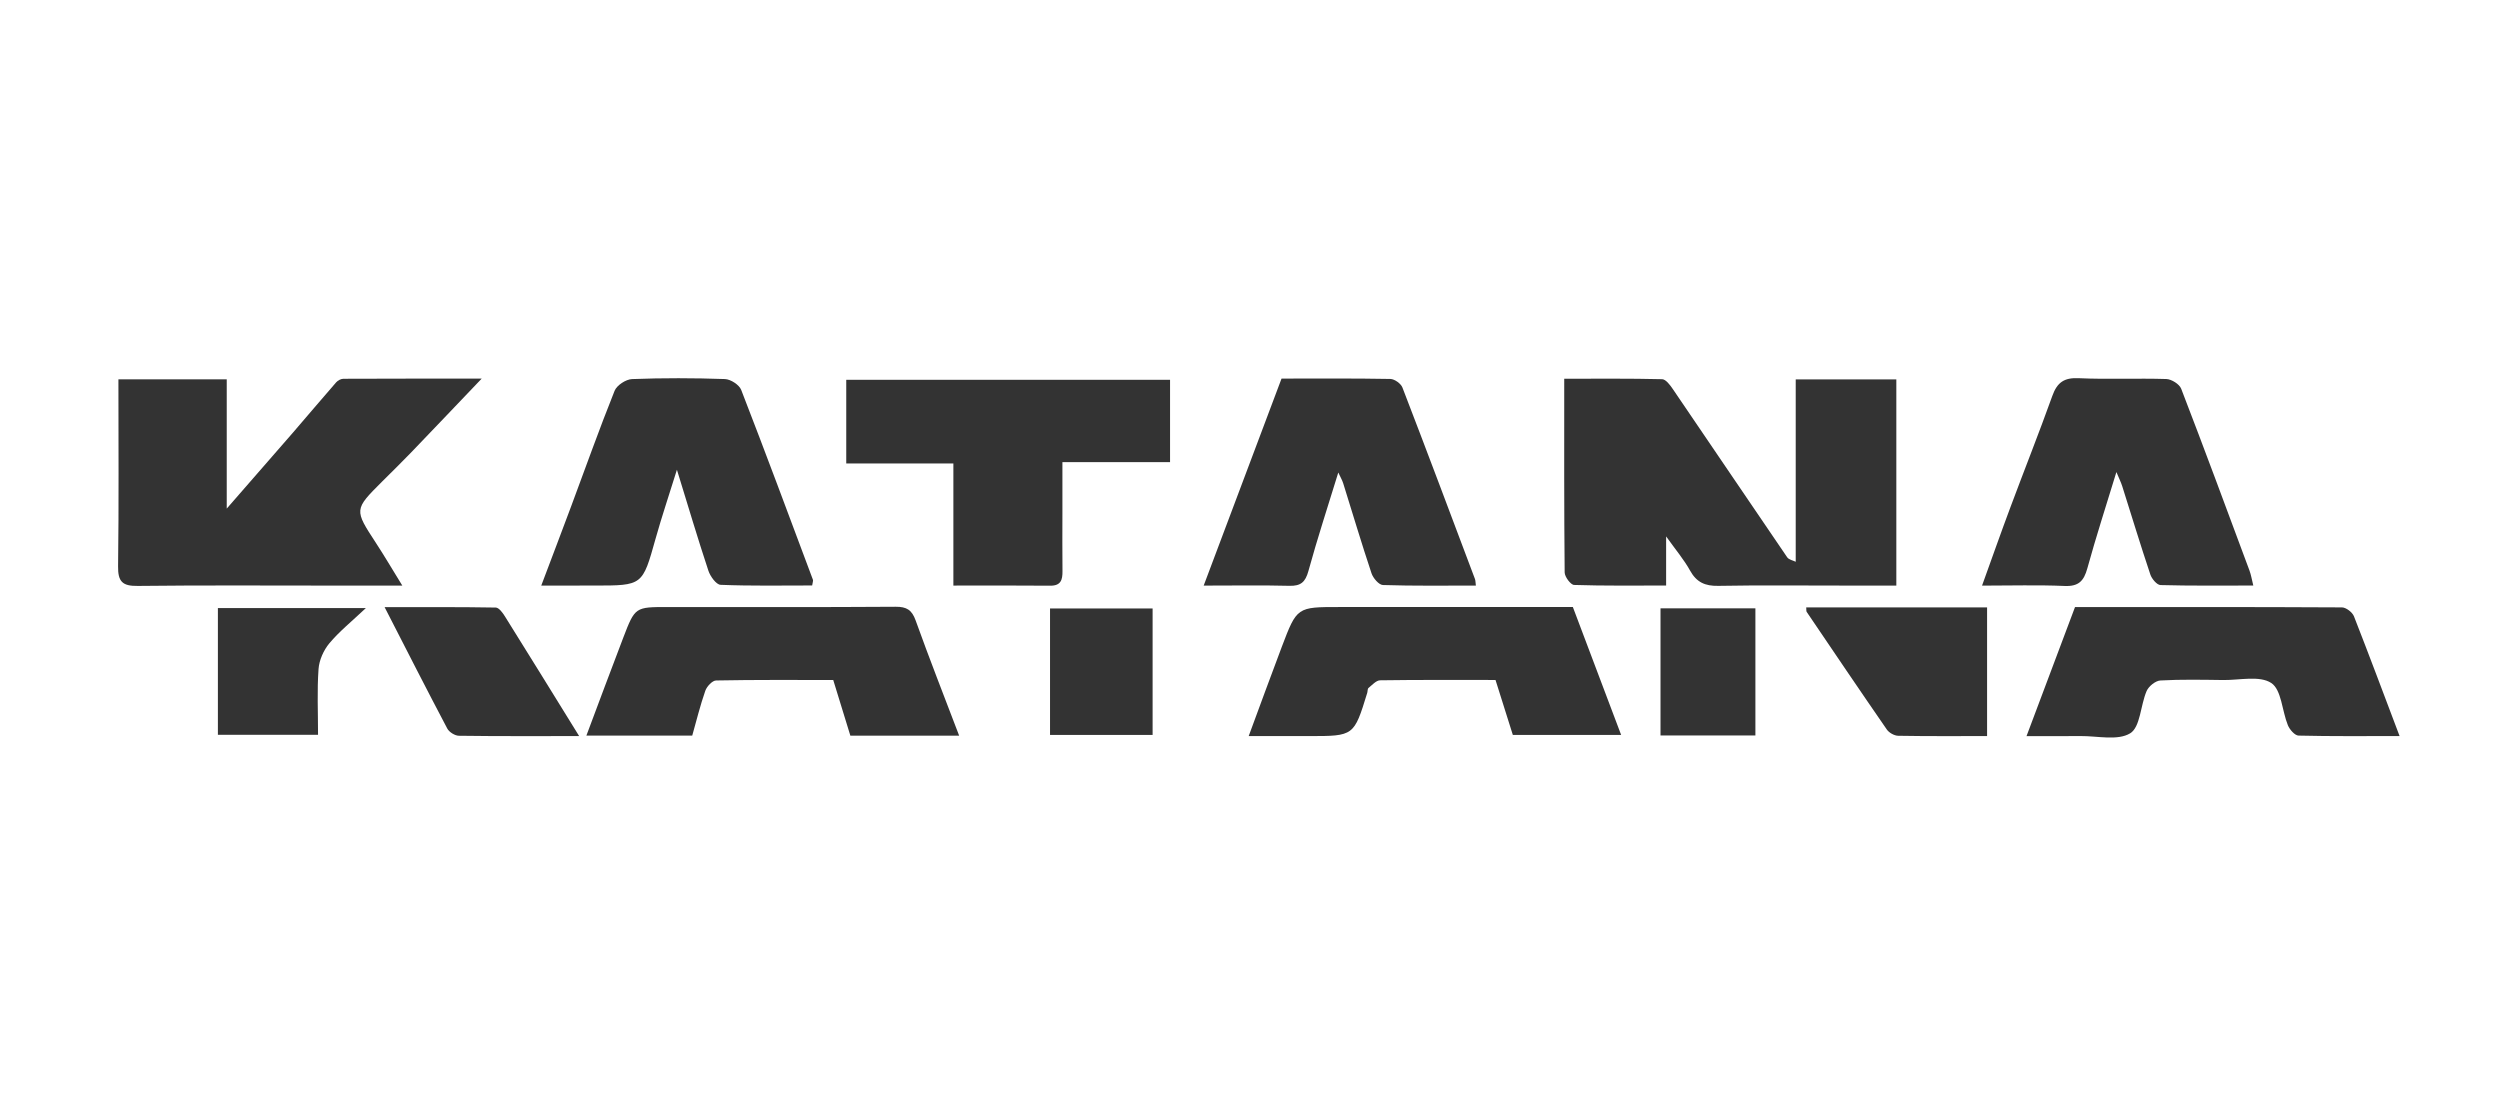
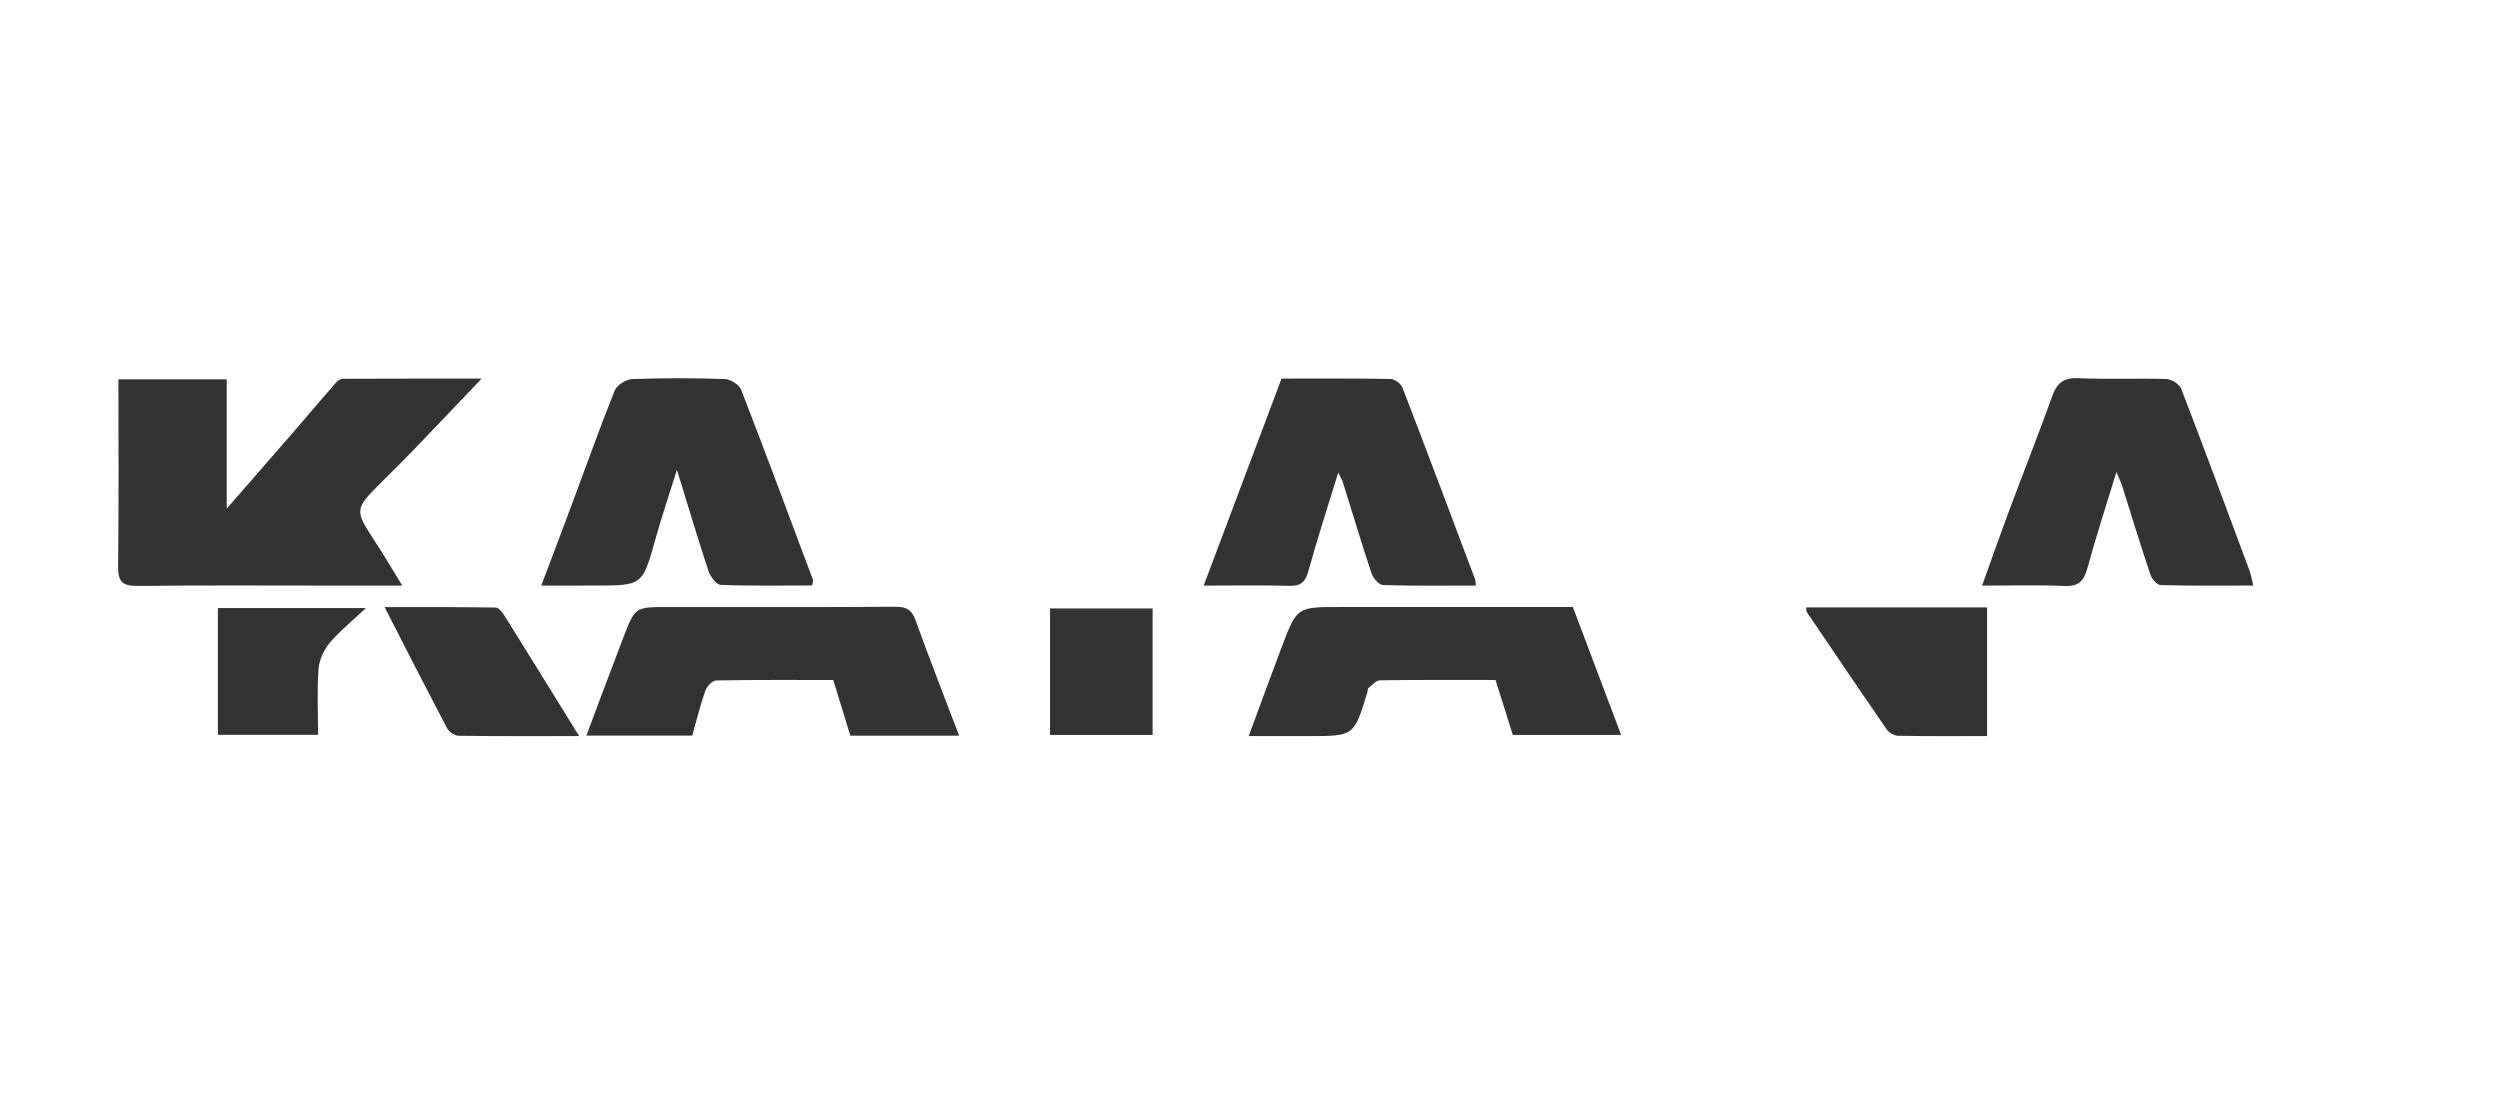
<svg xmlns="http://www.w3.org/2000/svg" version="1.1" id="logo" x="0px" y="0px" width="180px" height="80px" viewBox="0 0 180 80" enable-background="new 0 0 180 80" xml:space="preserve">
-   <path fill="#333333" d="M129.292,27.317c2.472,0,4.812,0,7.244,0c0,4.896,0,9.792,0,14.844c-1.325,0-2.657,0-3.988,0  c-2.946,0-5.894-0.032-8.838,0.021c-0.944,0.017-1.56-0.258-2.026-1.102c-0.428-0.775-1.013-1.465-1.723-2.459  c0,1.348,0,2.375,0,3.537c-2.277,0-4.453,0.029-6.625-0.042c-0.248-0.009-0.677-0.587-0.68-0.903  c-0.045-4.586-0.031-9.172-0.031-13.944c2.377,0,4.712-0.024,7.048,0.033c0.267,0.006,0.579,0.426,0.776,0.718  c2.748,4.03,5.475,8.074,8.227,12.102c0.123,0.18,0.436,0.233,0.616,0.325C129.292,36.223,129.292,31.801,129.292,27.317z" />
  <path fill="#333333" d="M8.526,27.312c2.686,0,5.193,0,7.799,0c0,3.022,0,5.989,0,9.307c1.736-1.991,3.261-3.731,4.775-5.479  c1.039-1.2,2.058-2.417,3.102-3.61c0.12-0.138,0.344-0.256,0.521-0.258c3.217-0.015,6.435-0.011,9.958-0.011  c-1.848,1.936-3.481,3.655-5.125,5.363c-0.67,0.697-1.366,1.371-2.05,2.055c-2.016,2.015-2.008,2.01-0.433,4.421  c0.602,0.921,1.159,1.871,1.894,3.063c-1.816,0-3.346,0-4.875,0c-4.724,0-9.447-0.032-14.17,0.024  c-1.114,0.016-1.436-0.312-1.42-1.422C8.561,36.315,8.526,31.864,8.526,27.312z" />
-   <path fill="#333333" d="M68.643,42.161c0-3.015,0-5.859,0-8.793c-2.596,0-5.104,0-7.713,0c0-2.036,0-3.985,0-6.023  c7.723,0,15.477,0,23.314,0c0,1.938,0,3.887,0,5.928c-2.53,0-5.039,0-7.75,0c0,1.281,0,2.479,0,3.679  c0,1.388-0.012,2.775,0.005,4.163c0.008,0.631-0.111,1.062-0.883,1.055C73.351,42.148,71.087,42.161,68.643,42.161z" />
  <path fill="#333333" d="M86.665,42.163c1.906-5.066,3.747-9.958,5.606-14.905c2.623,0,5.231-0.022,7.836,0.027  c0.303,0.005,0.761,0.335,0.869,0.62c1.769,4.585,3.491,9.187,5.222,13.785c0.04,0.108,0.034,0.234,0.065,0.472  c-2.26,0-4.478,0.032-6.693-0.04c-0.291-0.01-0.705-0.496-0.821-0.844c-0.718-2.15-1.365-4.326-2.042-6.491  c-0.07-0.22-0.191-0.423-0.35-0.765c-0.758,2.465-1.512,4.764-2.152,7.094c-0.219,0.796-0.547,1.085-1.371,1.063  C90.865,42.129,88.893,42.163,86.665,42.163z" />
  <path fill="#333333" d="M162.238,42.159c-2.323,0-4.502,0.026-6.682-0.034c-0.26-0.008-0.632-0.453-0.734-0.768  c-0.707-2.11-1.354-4.242-2.026-6.365c-0.087-0.27-0.215-0.526-0.415-1.005c-0.746,2.446-1.471,4.675-2.092,6.932  c-0.251,0.912-0.627,1.313-1.633,1.271c-1.928-0.084-3.862-0.025-5.949-0.025c0.712-1.971,1.361-3.821,2.049-5.659  c0.996-2.669,2.049-5.319,3.012-8.002c0.346-0.963,0.844-1.324,1.897-1.274c2.101,0.096,4.209-0.006,6.31,0.06  c0.375,0.013,0.942,0.367,1.071,0.699c1.679,4.352,3.295,8.729,4.92,13.1C162.076,41.386,162.125,41.705,162.238,42.159z" />
  <path fill="#333333" d="M38.97,42.163c0.753-1.993,1.454-3.833,2.141-5.675c1.039-2.786,2.033-5.587,3.139-8.348  c0.159-0.399,0.815-0.829,1.257-0.846c2.226-0.085,4.46-0.08,6.688-0.002c0.41,0.015,1.029,0.413,1.172,0.781  c1.765,4.542,3.458,9.111,5.166,13.675c0.025,0.066-0.02,0.162-0.057,0.406c-2.182,0-4.39,0.043-6.594-0.047  c-0.313-0.012-0.744-0.61-0.879-1.02c-0.759-2.291-1.446-4.606-2.265-7.265c-0.582,1.868-1.103,3.415-1.543,4.985  c-0.938,3.349-0.92,3.353-4.385,3.353C41.598,42.163,40.384,42.163,38.97,42.163z" />
  <path fill="#333333" d="M69.059,52.968c-2.737,0-5.257,0-7.833,0c-0.404-1.311-0.804-2.61-1.233-4.008  c-2.803,0-5.618-0.021-8.434,0.034c-0.272,0.004-0.667,0.43-0.776,0.74c-0.367,1.049-0.632,2.132-0.941,3.227  c-2.52,0-4.998,0-7.621,0c0.899-2.391,1.762-4.725,2.654-7.048c0.849-2.212,0.862-2.206,3.196-2.206  c5.473,0,10.947,0.018,16.419-0.02c0.784-0.004,1.162,0.222,1.434,0.979C66.904,47.396,67.967,50.1,69.059,52.968z" />
  <path fill="#333333" d="M108.924,52.915c-0.4-1.274-0.81-2.569-1.247-3.957c-2.767,0-5.536-0.017-8.307,0.024  c-0.285,0.004-0.574,0.338-0.837,0.551c-0.076,0.063-0.057,0.236-0.092,0.354c-0.957,3.111-0.957,3.111-4.186,3.111  c-1.387,0-2.773,0-4.349,0c0.817-2.207,1.586-4.322,2.384-6.428c1.089-2.869,1.098-2.864,4.146-2.864c5.59,0,11.185,0,16.81,0  c1.153,3.058,2.292,6.073,3.476,9.208C114.086,52.915,111.589,52.915,108.924,52.915z" />
-   <path fill="#333333" d="M172.77,52.996c-2.506,0-4.892,0.025-7.273-0.033c-0.271-0.006-0.645-0.438-0.771-0.749  c-0.42-1.03-0.455-2.549-1.193-3.037c-0.831-0.55-2.268-0.204-3.44-0.215c-1.515-0.019-3.034-0.053-4.545,0.032  c-0.354,0.02-0.844,0.418-0.993,0.764c-0.441,1.023-0.449,2.594-1.181,3.039c-0.897,0.549-2.358,0.188-3.576,0.199  c-1.22,0.014-2.438,0.003-3.888,0.003c1.191-3.166,2.333-6.205,3.492-9.292c6.424,0,12.822-0.01,19.22,0.025  c0.295,0.002,0.746,0.35,0.862,0.639C170.587,47.188,171.645,50.021,172.77,52.996z" />
  <path fill="#333333" d="M130.049,43.734c4.362,0,8.643,0,13.021,0c0,3.061,0,6.095,0,9.263c-2.146,0-4.274,0.017-6.403-0.021  c-0.278-0.006-0.649-0.215-0.812-0.445c-1.944-2.811-3.856-5.643-5.773-8.473C130.043,44.002,130.063,43.902,130.049,43.734z" />
  <path fill="#333333" d="M41.699,52.998c-3.039,0-5.848,0.016-8.656-0.023c-0.289-0.004-0.705-0.263-0.84-0.521  c-1.495-2.832-2.945-5.687-4.511-8.739c2.767,0,5.386-0.017,8.003,0.029c0.227,0.003,0.499,0.377,0.661,0.637  C38.101,47.17,39.826,49.971,41.699,52.998z" />
  <path fill="#333333" d="M15.688,52.908c0-3.047,0-6.049,0-9.125c3.452,0,6.858,0,10.652,0c-1.035,0.979-1.918,1.686-2.628,2.537  c-0.414,0.496-0.732,1.213-0.777,1.851c-0.111,1.541-0.036,3.097-0.036,4.737C20.501,52.908,18.169,52.908,15.688,52.908z" />
  <path fill="#333333" d="M82.988,43.811c0,3.078,0,6.053,0,9.106c-2.461,0-4.878,0-7.386,0c0-2.994,0-5.998,0-9.106  C78.002,43.811,80.448,43.811,82.988,43.811z" />
-   <path fill="#333333" d="M126.389,52.953c-2.313,0-4.533,0-6.832,0c0-3.049,0-6.053,0-9.153c2.229,0,4.479,0,6.832,0  C126.389,46.785,126.389,49.818,126.389,52.953z" />
</svg>